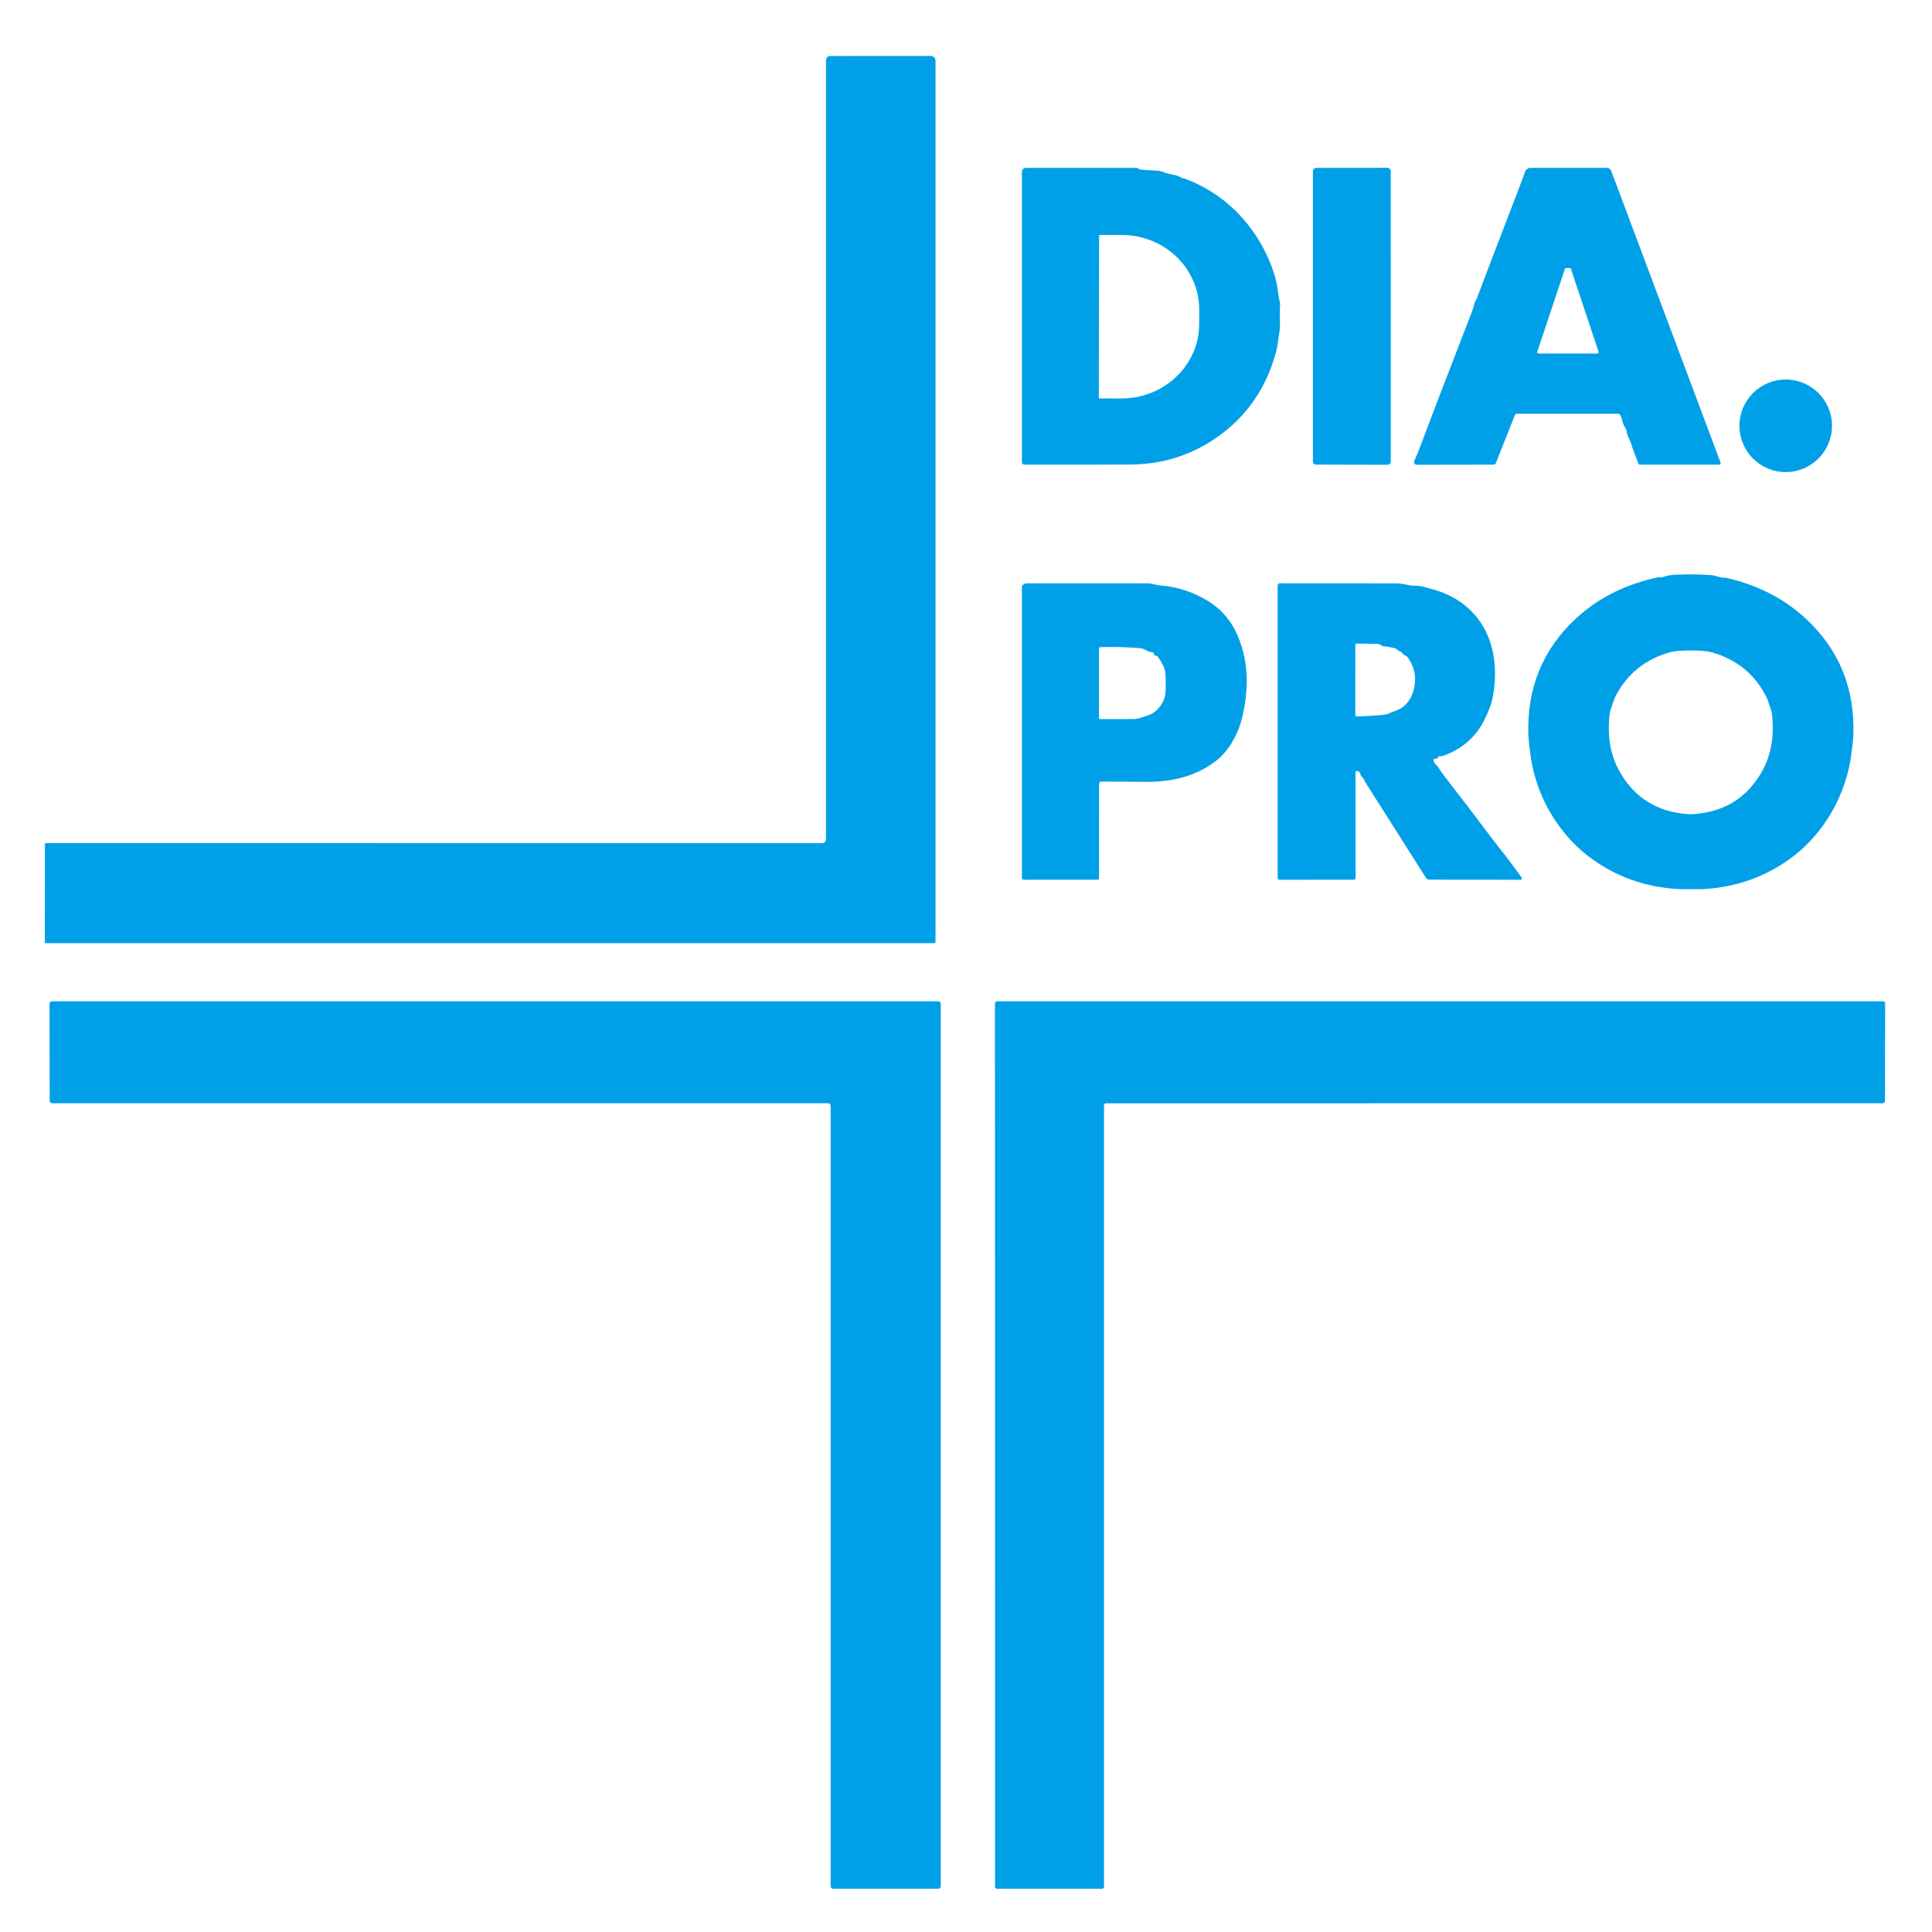
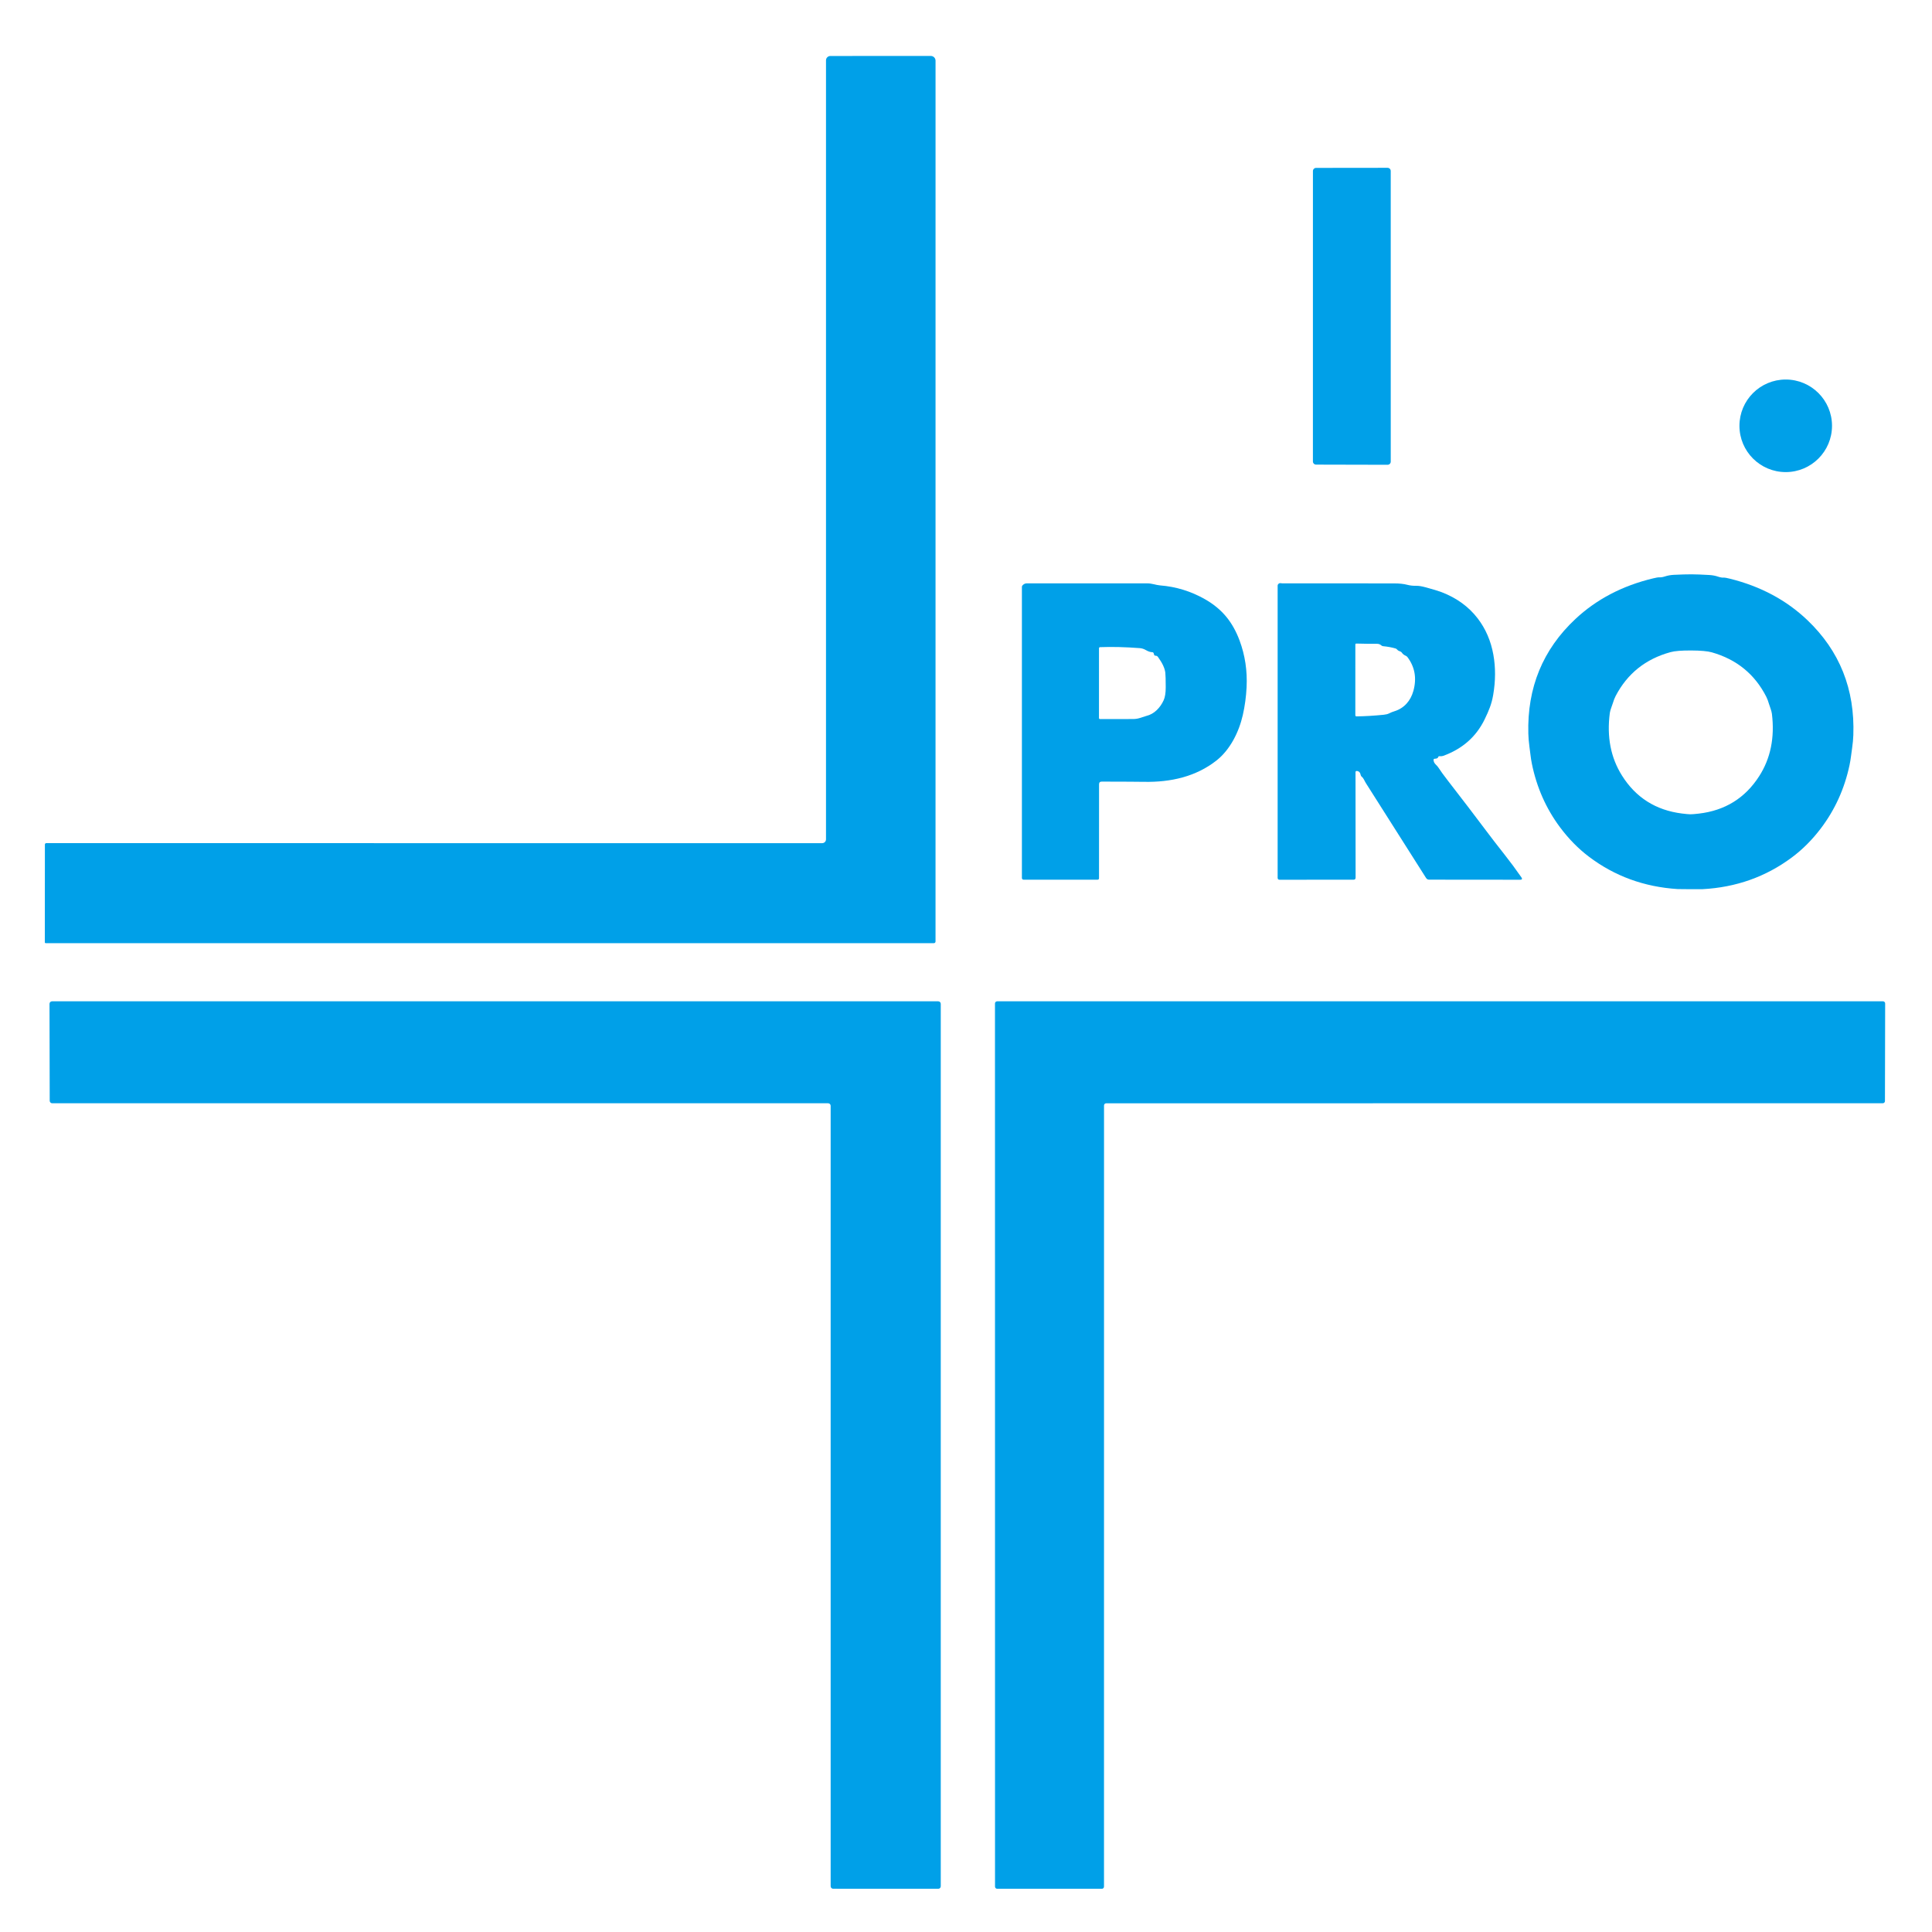
<svg xmlns="http://www.w3.org/2000/svg" viewBox="0.00 0.00 930.00 930.00">
  <path fill="#00a0e8" d="  M 395.78 405.87  C 396.79 405.87 397.61 405.05 397.61 404.03  L 397.61 29.04  C 397.61 27.89 398.55 26.95 399.72 26.95  L 448.05 26.93  C 449.31 26.93 450.34 27.95 450.34 29.21  L 450.33 453.22  C 450.33 453.66 449.97 454.01 449.53 454.01  L 22.05 454.01  C 21.74 454.01 21.58 453.86 21.58 453.55  L 21.61 406.50  C 21.61 406.15 21.90 405.86 22.25 405.86  L 395.78 405.87  Z" />
-   <path fill="#00a0e8" d="  M 729.25 199.71  L 720.09 222.86  C 719.90 223.35 719.41 223.67 718.87 223.67  L 682.42 223.72  C 680.78 223.73 680.30 222.97 680.97 221.45  C 682.46 218.12 684.04 214.12 685.72 209.45  C 687.15 205.48 694.71 185.79 708.40 150.38  C 709.09 148.61 709.59 146.98 709.91 145.50  C 710.07 144.79 710.57 144.54 710.78 143.96  C 712.17 140.20 718.71 123.09 730.40 92.64  C 732.23 87.87 733.44 84.63 734.03 82.92  C 734.51 81.50 735.50 80.79 737.00 80.79  L 773.30 80.79  C 774.45 80.79 775.24 81.34 775.65 82.44  L 828.25 222.74  C 828.42 223.20 828.07 223.68 827.58 223.68  L 789.44 223.68  C 789.09 223.68 788.85 223.51 788.72 223.18  C 787.10 219.25 785.90 216.03 785.13 213.50  C 785.01 213.08 784.59 212.07 783.87 210.46  C 783.39 209.38 783.07 208.30 782.92 207.21  C 782.87 206.88 782.76 206.59 782.57 206.32  C 781.88 205.31 781.40 204.31 781.15 203.32  C 780.79 201.88 780.39 200.70 779.94 199.77  C 779.75 199.38 779.44 199.18 779.01 199.18  L 730.07 199.17  C 729.67 199.16 729.40 199.34 729.25 199.71  Z  M 756.22 129.48  C 756.13 129.21 755.88 129.03 755.59 129.04  L 753.87 129.07  C 753.59 129.08 753.35 129.25 753.26 129.52  L 740.01 169.31  C 739.86 169.74 740.18 170.17 740.62 170.17  L 768.87 170.17  C 769.31 170.17 769.63 169.74 769.49 169.31  L 756.22 129.48  Z" />
-   <path fill="#00a0e8" d="  M 603.39 111.72  C 608.22 118.63 611.75 126.07 613.98 134.03  C 614.35 135.36 614.72 137.27 615.07 139.76  C 615.41 142.17 615.61 143.47 615.66 143.65  C 616.09 145.13 616.25 146.40 616.14 147.47  C 615.80 150.68 616.62 156.98 615.59 161.57  C 615.51 161.94 615.31 163.32 614.99 165.69  C 614.81 167.02 614.53 168.36 614.16 169.72  C 609.45 187.03 599.94 200.67 585.64 210.62  C 573.34 219.18 559.50 223.51 544.12 223.61  C 532.00 223.69 514.97 223.71 493.02 223.66  C 492.41 223.66 491.91 223.16 491.91 222.55  L 491.91 83.07  C 491.91 81.55 492.67 80.79 494.18 80.79  L 547.15 80.82  C 547.50 80.82 547.83 80.94 548.09 81.17  C 548.40 81.44 548.71 81.60 549.00 81.63  C 550.40 81.78 553.12 81.95 557.15 82.15  C 558.05 82.19 559.34 82.53 561.03 83.18  C 563.70 84.19 566.46 83.99 568.83 85.63  C 569.02 85.76 569.32 85.85 569.73 85.90  C 570.09 85.94 570.41 86.01 570.69 86.12  C 584.17 91.30 595.07 99.83 603.39 111.72  Z  M 529.07 113.44  L 528.93 191.42  C 528.93 191.62 529.09 191.78 529.29 191.78  L 539.84 191.80  C 560.47 191.83 577.22 175.77 577.25 155.92  L 577.27 149.10  C 577.30 129.25 560.61 113.13 539.98 113.10  L 529.43 113.08  C 529.23 113.08 529.07 113.24 529.07 113.44  Z" />
  <path fill="#00a0e8" d="  M 669.45 82.30  L 669.46 222.21  C 669.46 223.05 668.78 223.73 667.94 223.73  L 633.51 223.65  C 632.67 223.65 631.99 222.97 631.99 222.13  L 632.00 82.34  C 632.00 81.50 632.68 80.82 633.52 80.82  L 667.93 80.78  C 668.77 80.78 669.45 81.46 669.45 82.30  Z" />
  <circle fill="#00a0e8" cx="859.59" cy="204.97" r="22.28" />
  <path fill="#00a0e8" d="  M 814.26 276.46  C 816.50 276.47 819.37 276.58 822.87 276.79  C 824.34 276.88 825.74 277.14 827.05 277.59  C 828.13 277.96 829.10 278.11 829.96 278.04  C 830.28 278.02 831.22 278.20 832.77 278.58  C 847.51 282.25 859.92 288.89 869.99 298.49  C 885.55 313.32 892.93 331.79 892.13 353.89  C 892.06 355.80 891.87 357.86 891.55 360.09  C 891.25 362.22 891.06 363.60 890.99 364.21  C 890.82 365.56 890.59 366.92 890.30 368.30  C 887.90 379.62 883.31 389.75 876.54 398.70  C 872.35 404.24 867.66 408.94 862.47 412.79  C 849.99 422.07 835.68 427.15 819.54 428.02  C 819.04 428.05 817.05 428.05 813.57 428.03  C 810.09 428.02 808.10 428.00 807.60 427.97  C 791.47 426.95 777.21 421.74 764.81 412.35  C 759.66 408.45 755.02 403.71 750.87 398.13  C 744.18 389.12 739.69 378.95 737.39 367.61  C 737.11 366.22 736.89 364.86 736.74 363.51  C 736.67 362.90 736.49 361.52 736.21 359.39  C 735.91 357.16 735.74 355.09 735.69 353.18  C 735.09 331.07 742.64 312.68 758.33 297.98  C 768.49 288.48 780.96 281.95 795.73 278.41  C 797.29 278.05 798.22 277.87 798.54 277.90  C 799.40 277.97 800.37 277.83 801.46 277.47  C 802.78 277.04 804.17 276.79 805.64 276.71  C 809.15 276.54 812.02 276.45 814.26 276.46  Z  M 813.70 391.97  C 814.51 391.97 815.86 391.86 817.77 391.64  C 830.38 390.17 840.06 384.16 846.81 373.63  C 852.30 365.08 854.34 355.07 852.94 343.60  C 852.75 342.05 851.90 340.15 851.51 338.78  C 851.14 337.49 850.71 336.35 850.21 335.36  C 844.69 324.53 835.96 317.41 824.01 314.01  C 822.00 313.44 818.68 313.14 814.07 313.12  C 809.46 313.10 806.14 313.36 804.12 313.92  C 792.15 317.20 783.35 324.24 777.72 335.02  C 777.21 336.00 776.77 337.13 776.39 338.42  C 775.99 339.79 775.12 341.68 774.91 343.23  C 773.41 354.68 775.35 364.71 780.76 373.32  C 787.41 383.91 797.03 390.01 809.63 391.60  C 811.53 391.84 812.89 391.96 813.70 391.97  Z" />
  <path fill="#00a0e8" d="  M 652.50 371.73  L 652.54 422.46  C 652.54 423.13 652.21 423.46 651.54 423.46  L 615.95 423.48  C 615.32 423.48 615.01 423.16 615.01 422.52  L 615.01 281.95  C 615.01 281.21 615.66 280.63 616.39 280.72  C 616.84 280.77 617.13 280.80 617.25 280.80  C 643.10 280.82 661.03 280.83 671.04 280.83  C 673.59 280.83 675.75 281.06 677.51 281.53  C 678.78 281.86 680.23 282.02 681.87 281.99  C 682.94 281.97 684.38 282.21 686.20 282.70  C 689.77 283.66 692.36 284.45 693.97 285.06  C 701.22 287.85 707.00 292.06 711.32 297.69  C 715.15 302.69 717.66 308.50 718.85 315.12  C 719.96 321.29 719.93 327.77 718.76 334.56  C 718.01 338.91 716.75 341.96 714.64 346.31  C 710.57 354.66 703.92 360.51 694.67 363.86  C 694.21 364.03 693.61 364.08 692.88 364.01  C 692.61 363.98 692.36 364.16 692.30 364.43  C 692.19 364.93 691.64 365.20 690.64 365.23  C 690.23 365.24 690.04 365.45 690.06 365.85  C 690.11 366.68 690.47 367.41 691.15 368.04  C 691.70 368.55 692.15 369.08 692.50 369.63  C 693.37 371.02 694.94 373.17 697.20 376.09  C 704.03 384.90 710.22 393.00 715.76 400.39  C 718.02 403.41 720.82 407.04 724.17 411.28  C 727.01 414.88 729.74 418.56 732.35 422.32  C 732.88 423.09 732.68 423.48 731.74 423.48  L 687.95 423.44  C 687.30 423.44 686.80 423.16 686.45 422.61  C 676.89 407.52 667.25 392.32 657.53 377.03  C 656.73 375.77 656.41 374.58 655.49 373.88  C 655.22 373.67 655.06 373.41 655.00 373.08  C 654.77 371.85 654.15 371.20 653.14 371.13  C 652.71 371.10 652.50 371.30 652.50 371.73  Z  M 672.61 312.76  C 672.37 312.45 672.10 312.26 671.81 312.17  C 670.02 311.64 668.00 311.26 665.76 311.05  C 665.45 311.02 665.19 310.90 664.96 310.70  C 664.37 310.16 663.64 309.89 662.78 309.90  C 659.83 309.93 656.54 309.89 652.92 309.79  C 652.59 309.78 652.42 309.94 652.42 310.27  L 652.41 344.23  C 652.41 344.64 652.61 344.85 653.02 344.84  C 657.10 344.79 661.45 344.53 666.08 344.06  C 667.16 343.95 668.04 343.73 668.71 343.38  C 669.45 342.99 670.29 342.66 671.24 342.37  C 675.89 340.94 679.03 337.35 680.35 332.60  C 682.04 326.51 681.09 321.08 677.49 316.29  C 677.28 316.02 677.02 315.81 676.71 315.68  C 675.84 315.31 675.21 314.80 674.80 314.16  C 674.66 313.95 674.44 313.77 674.14 313.63  C 673.73 313.44 673.49 313.34 673.40 313.32  C 673.12 313.24 672.84 313.05 672.61 312.76  Z" />
  <path fill="#00a0e8" d="  M 492.62 281.39  C 493.11 281.00 493.66 280.81 494.28 280.81  C 517.33 280.80 536.66 280.80 552.27 280.81  C 554.55 280.81 556.43 281.63 558.40 281.79  C 566.06 282.39 573.26 284.60 579.99 288.42  C 584.15 290.78 587.60 293.62 590.33 296.95  C 592.93 300.11 595.05 303.91 596.70 308.34  C 599.33 315.43 600.46 322.92 600.07 330.80  C 599.84 335.41 599.23 339.89 598.24 344.24  C 596.37 352.41 592.16 360.88 585.58 366.07  C 575.60 373.93 563.40 376.57 550.87 376.35  C 548.05 376.30 541.21 376.26 530.35 376.24  C 529.48 376.23 529.05 376.66 529.05 377.53  L 529.03 422.70  C 529.03 423.21 528.78 423.46 528.28 423.46  L 492.71 423.45  C 492.27 423.45 491.91 423.10 491.91 422.66  C 491.89 375.26 491.89 328.54 491.91 282.50  C 491.91 282.13 492.15 281.76 492.62 281.39  Z  M 555.53 315.12  L 555.34 314.46  C 555.24 314.13 554.99 313.95 554.59 313.94  C 553.70 313.91 552.70 313.58 551.60 312.94  C 550.64 312.38 549.66 312.06 548.67 311.99  C 541.72 311.46 535.35 311.30 529.58 311.52  C 529.21 311.53 529.02 311.73 529.02 312.10  L 529.01 345.66  C 529.01 345.92 529.22 346.13 529.48 346.13  C 536.03 346.14 541.32 346.14 545.35 346.12  C 546.57 346.11 547.66 345.95 548.62 345.64  C 550.61 345.00 551.66 344.66 551.79 344.63  C 555.62 343.74 558.51 340.64 560.13 337.11  C 560.81 335.64 561.15 333.53 561.14 330.80  C 561.14 327.23 561.07 324.89 560.94 323.78  C 560.69 321.65 559.51 319.13 557.39 316.22  C 557.15 315.89 556.87 315.70 556.55 315.67  L 556.11 315.62  C 555.81 315.59 555.62 315.42 555.53 315.12  Z" />
  <path fill="#00a0e8" d="  M 23.93 529.87  L 23.83 483.21  C 23.83 482.54 24.37 482.00 25.04 482.00  L 451.64 482.00  C 452.31 482.00 452.85 482.54 452.85 483.21  L 452.85 907.99  C 452.85 908.66 452.31 909.20 451.64 909.20  L 401.06 909.18  C 400.39 909.18 399.85 908.64 399.85 907.97  L 399.85 532.29  C 399.85 531.62 399.31 531.08 398.64 531.08  L 25.14 531.08  C 24.47 531.08 23.93 530.54 23.93 529.87  Z" />
  <path fill="#00a0e8" d="  M 530.40 909.20  L 480.00 909.19  C 479.43 909.19 478.97 908.73 478.97 908.16  L 478.95 483.03  C 478.95 482.46 479.41 482.00 479.98 482.00  L 906.42 482.00  C 906.99 482.00 907.45 482.46 907.45 483.03  L 907.35 530.03  C 907.35 530.60 906.89 531.06 906.32 531.06  L 532.47 531.09  C 531.90 531.09 531.44 531.55 531.44 532.12  L 531.43 908.17  C 531.43 908.74 530.97 909.20 530.40 909.20  Z" />
</svg>